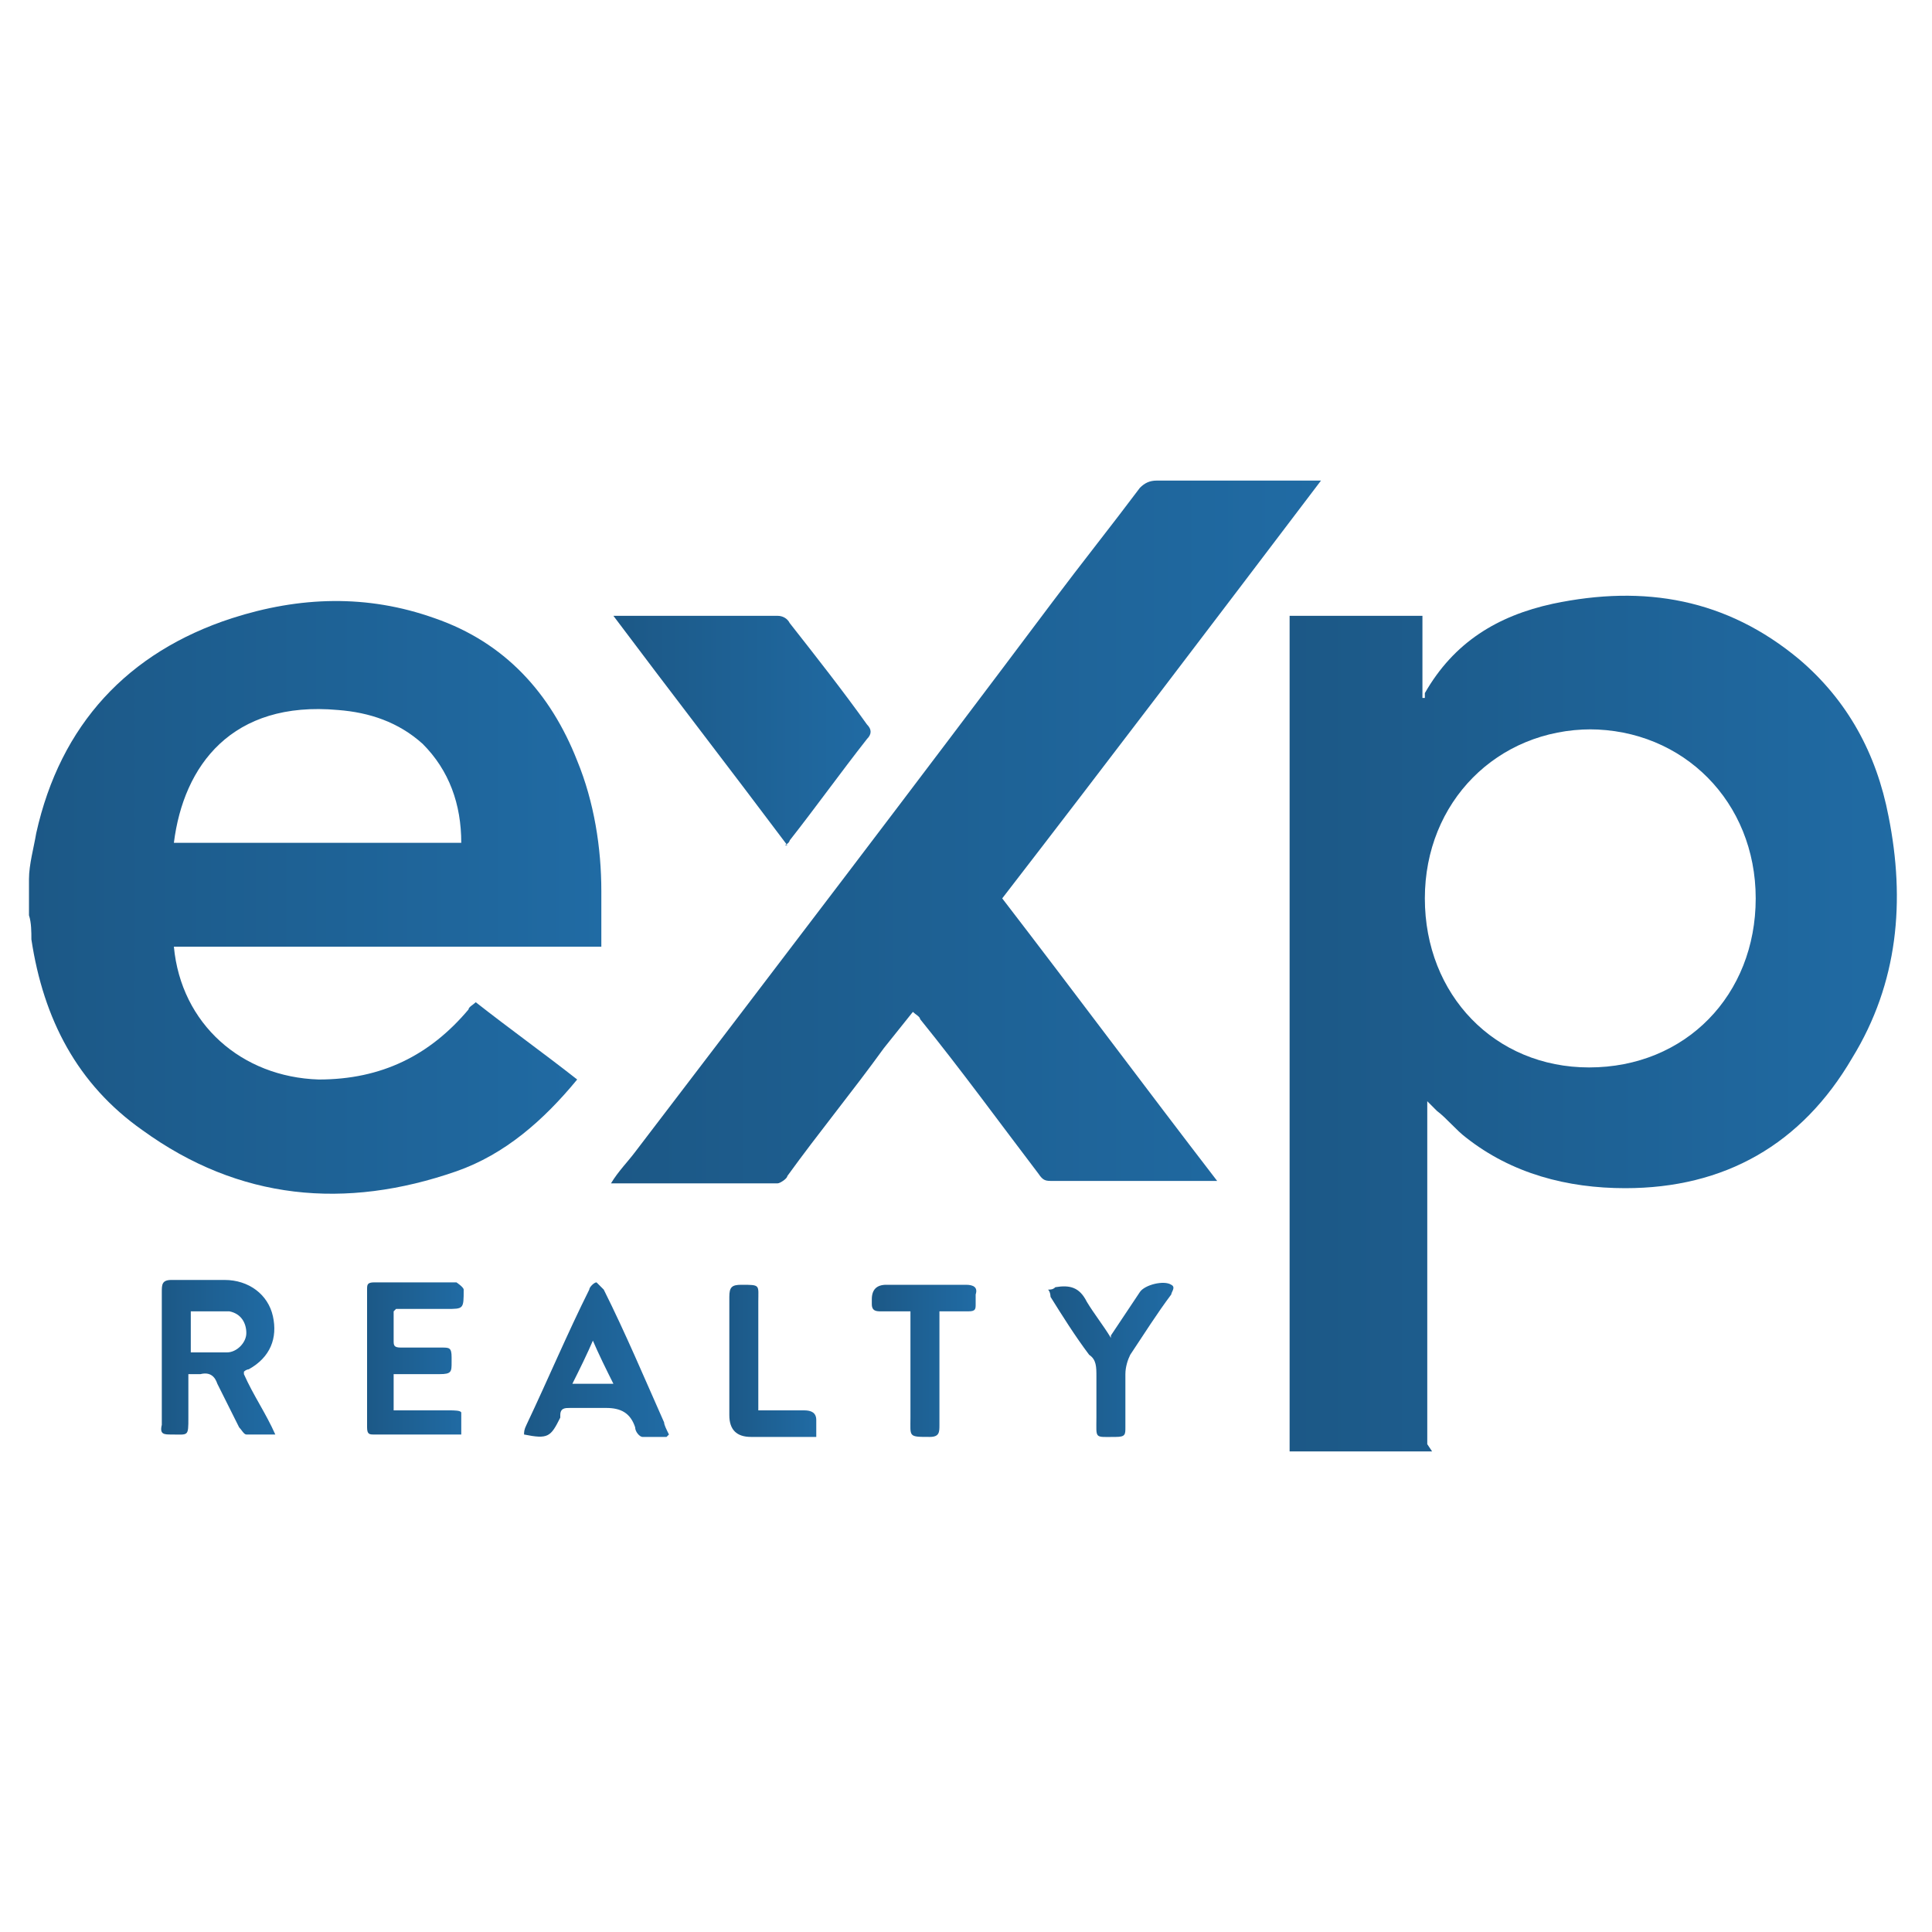
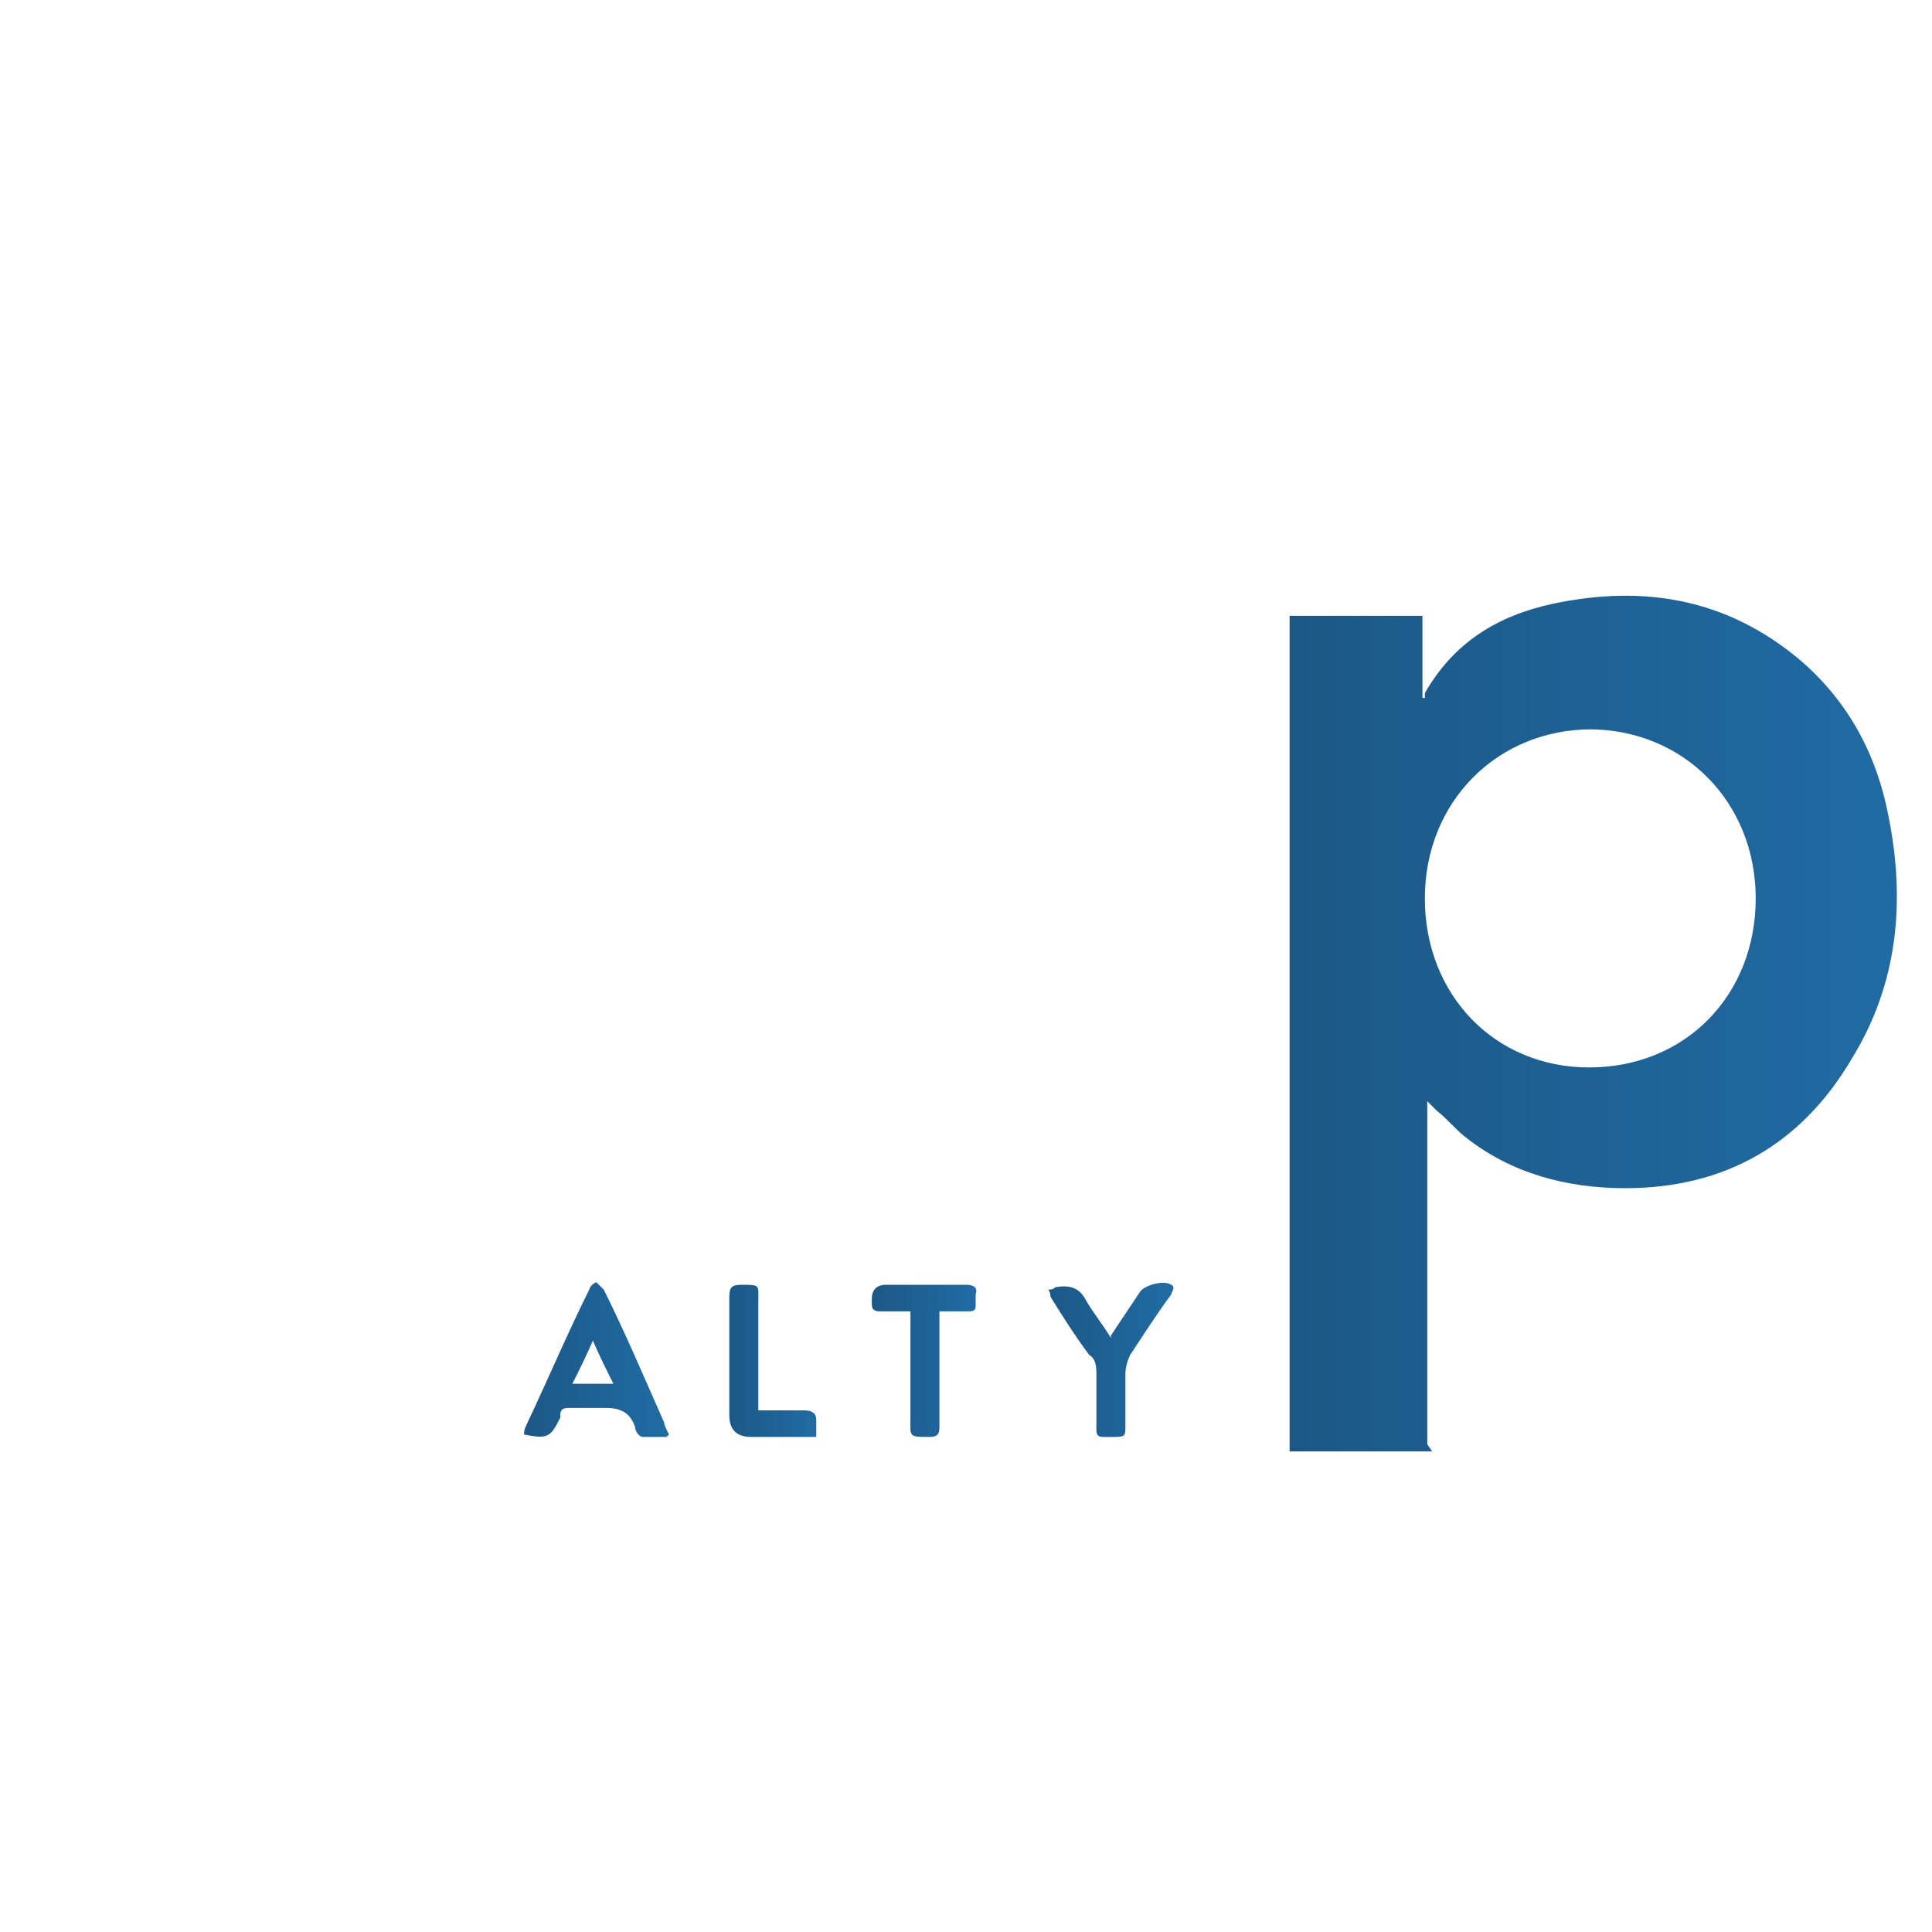
<svg xmlns="http://www.w3.org/2000/svg" xmlns:xlink="http://www.w3.org/1999/xlink" id="Layer_1" data-name="Layer 1" version="1.1" viewBox="0 0 80 80">
  <defs>
    <style>
      .cls-1 {
        fill: url(#New_Gradient_Swatch_1);
      }

      .cls-1, .cls-2, .cls-3, .cls-4, .cls-5, .cls-6, .cls-7, .cls-8, .cls-9, .cls-10 {
        stroke-width: 0px;
      }

      .cls-2 {
        fill: url(#New_Gradient_Swatch_1-7);
      }

      .cls-3 {
        fill: url(#New_Gradient_Swatch_1-4);
      }

      .cls-4 {
        fill: url(#New_Gradient_Swatch_1-6);
      }

      .cls-5 {
        fill: url(#New_Gradient_Swatch_1-9);
      }

      .cls-6 {
        fill: url(#New_Gradient_Swatch_1-3);
      }

      .cls-7 {
        fill: url(#New_Gradient_Swatch_1-2);
      }

      .cls-8 {
        fill: url(#New_Gradient_Swatch_1-8);
      }

      .cls-9 {
        fill: url(#New_Gradient_Swatch_1-5);
      }

      .cls-10 {
        fill: url(#New_Gradient_Swatch_1-10);
      }
    </style>
    <linearGradient id="New_Gradient_Swatch_1" data-name="New Gradient Swatch 1" x1="1.2" y1="37.3" x2="25" y2="37.3" gradientUnits="userSpaceOnUse">
      <stop offset="0" stop-color="#1c5886" />
      <stop offset="1" stop-color="#206ba4" />
    </linearGradient>
    <linearGradient id="New_Gradient_Swatch_1-2" data-name="New Gradient Swatch 1" x1="53.4" y1="42.5" x2="78.7" y2="42.5" xlink:href="#New_Gradient_Swatch_1" />
    <linearGradient id="New_Gradient_Swatch_1-3" data-name="New Gradient Swatch 1" x1="25.4" y1="34.5" x2="54.7" y2="34.5" xlink:href="#New_Gradient_Swatch_1" />
    <linearGradient id="New_Gradient_Swatch_1-4" data-name="New Gradient Swatch 1" x1="25.4" y1="30.3" x2="36.2" y2="30.3" xlink:href="#New_Gradient_Swatch_1" />
    <linearGradient id="New_Gradient_Swatch_1-5" data-name="New Gradient Swatch 1" x1="6.7" y1="56.3" x2="11.4" y2="56.3" xlink:href="#New_Gradient_Swatch_1" />
    <linearGradient id="New_Gradient_Swatch_1-6" data-name="New Gradient Swatch 1" x1="15.1" y1="56.3" x2="19.2" y2="56.3" xlink:href="#New_Gradient_Swatch_1" />
    <linearGradient id="New_Gradient_Swatch_1-7" data-name="New Gradient Swatch 1" x1="21.6" y1="56.3" x2="27.6" y2="56.3" xlink:href="#New_Gradient_Swatch_1" />
    <linearGradient id="New_Gradient_Swatch_1-8" data-name="New Gradient Swatch 1" x1="43.3" y1="56.3" x2="48.6" y2="56.3" xlink:href="#New_Gradient_Swatch_1" />
    <linearGradient id="New_Gradient_Swatch_1-9" data-name="New Gradient Swatch 1" x1="36.1" y1="56.3" x2="40.4" y2="56.3" xlink:href="#New_Gradient_Swatch_1" />
    <linearGradient id="New_Gradient_Swatch_1-10" data-name="New Gradient Swatch 1" x1="30.1" y1="56.3" x2="33.8" y2="56.3" xlink:href="#New_Gradient_Swatch_1" />
  </defs>
  <g id="n0ASV0.tif">
    <g>
-       <path class="cls-1" d="M1.2,36.4c0-.6.2-1.3.3-1.9,1-4.5,3.8-7.5,8.1-8.9,2.8-.9,5.6-1,8.4,0,2.9,1,4.8,3.1,5.9,5.9.7,1.7,1,3.6,1,5.4,0,.8,0,1.5,0,2.3H7.2c.3,3.2,2.8,5.4,6,5.5,2.6,0,4.6-1,6.2-2.9,0-.1.2-.2.3-.3,1.4,1.1,2.8,2.1,4.2,3.2-1.4,1.7-3,3.1-5,3.8-4.6,1.6-9,1.2-13-1.7-2.7-1.9-4.1-4.6-4.6-7.9,0-.3,0-.7-.1-1,0-.6,0-1.1,0-1.7ZM19.1,34.9c0-1.6-.5-3-1.6-4.1-1-.9-2.2-1.3-3.5-1.4-4.4-.4-6.4,2.3-6.8,5.5h11.9Z" />
      <path class="cls-7" d="M59.3,60.1h-5.9V25.5h5.5v3.4s0,0,.1,0c0,0,0-.1,0-.2,1.2-2.1,3-3.2,5.3-3.7,3.8-.8,7.2-.2,10.2,2.3,2,1.7,3.2,3.9,3.7,6.5.7,3.5.4,6.9-1.5,10-2.1,3.6-5.3,5.4-9.4,5.4-2.4,0-4.7-.6-6.6-2.1-.4-.3-.8-.8-1.2-1.1,0,0-.2-.2-.4-.4v14.2ZM65.9,30.2c-3.9,0-6.9,3-6.9,7,0,4,2.9,7,6.8,7,4,0,6.9-3,6.9-7,0-4-3-7-6.9-7Z" />
-       <path class="cls-6" d="M54.7,19.9c-4.4,5.8-8.8,11.6-13.2,17.3,3,3.9,5.9,7.8,8.9,11.7-.2,0-.3,0-.4,0-2.1,0-4.3,0-6.4,0-.3,0-.4,0-.6-.3-1.6-2.1-3.2-4.3-4.9-6.4,0-.1-.2-.2-.3-.3-.4.5-.8,1-1.2,1.5-1.3,1.8-2.7,3.5-4,5.3,0,.1-.3.3-.4.3-2.2,0-4.5,0-6.7,0,0,0,0,0-.2,0,.3-.5.7-.9,1-1.3,5.8-7.6,11.6-15.2,17.3-22.8,1.2-1.6,2.4-3.1,3.6-4.7.2-.2.4-.3.7-.3,2.1,0,4.2,0,6.2,0,.1,0,.3,0,.5,0Z" />
-       <path class="cls-3" d="M32.6,35c-2.4-3.2-4.8-6.3-7.2-9.5.1,0,.2,0,.3,0,2.2,0,4.3,0,6.5,0,.2,0,.4.1.5.3,1.1,1.4,2.2,2.8,3.2,4.2.2.2.2.4,0,.6-1.1,1.4-2.1,2.8-3.2,4.2,0,0,0,.1-.2.2Z" />
-       <path class="cls-9" d="M10.1,56.9c.4.9.9,1.6,1.3,2.5-.5,0-.8,0-1.2,0-.1,0-.2-.2-.3-.3-.3-.6-.6-1.2-.9-1.8-.1-.3-.3-.5-.7-.4-.2,0-.3,0-.5,0,0,.6,0,1.2,0,1.8,0,.8,0,.7-.7.7,0,0,0,0,0,0-.3,0-.5,0-.4-.4,0-1.5,0-2.9,0-4.4,0-.4,0-.7,0-1.1,0-.3,0-.5.4-.5.7,0,1.5,0,2.2,0,1,0,1.8.6,2,1.5.2.9-.1,1.7-1,2.2,0,0-.1,0-.2.1ZM7.9,56c.5,0,1,0,1.5,0,.4,0,.8-.4.8-.8,0-.4-.2-.8-.7-.9-.5,0-1.1,0-1.6,0v1.7Z" />
-       <path class="cls-4" d="M16.3,54.3c0,.4,0,.8,0,1.2,0,.2,0,.3.3.3.6,0,1.2,0,1.7,0,.3,0,.4,0,.4.4,0,0,0,.2,0,.2,0,.4,0,.5-.5.5-.6,0-1.3,0-1.9,0v1.5c.8,0,1.5,0,2.3,0,.2,0,.5,0,.5.1,0,.3,0,.6,0,.9,0,0-.2,0-.2,0-1.1,0-2.3,0-3.4,0-.2,0-.3,0-.3-.3,0-1.9,0-3.8,0-5.7,0-.2,0-.3.3-.3,1.1,0,2.3,0,3.4,0,0,0,.3.2.3.3,0,.8,0,.8-.7.8h-2.1Z" />
+       <path class="cls-6" d="M54.7,19.9Z" />
      <path class="cls-2" d="M27.6,59.5c-.4,0-.7,0-1,0-.1,0-.3-.2-.3-.4-.2-.6-.6-.8-1.2-.8-.5,0-1,0-1.5,0-.2,0-.4,0-.4.3,0,0,0,0,0,.1-.4.8-.5.9-1.5.7,0-.1,0-.2.1-.4.9-1.9,1.7-3.8,2.6-5.6,0-.1.2-.3.3-.3,0,0,.2.2.3.3.9,1.8,1.7,3.7,2.5,5.5,0,.1.1.3.2.5ZM24.6,55.4c-.3.7-.6,1.3-.9,1.9h1.7c-.3-.6-.6-1.2-.9-1.9Z" />
      <path class="cls-8" d="M46,55.3c.4-.6.8-1.2,1.2-1.8.2-.3,1-.5,1.3-.3.2.1,0,.3,0,.4-.6.8-1.1,1.6-1.7,2.5-.1.2-.2.5-.2.8,0,.7,0,1.5,0,2.2,0,.3,0,.4-.4.4-.9,0-.8.1-.8-.8,0-.6,0-1.2,0-1.7,0-.4,0-.7-.3-.9-.6-.8-1.1-1.6-1.6-2.4,0,0,0-.2-.1-.3.1,0,.2,0,.3-.1.6-.1,1,0,1.3.6.3.5.7,1,1,1.5Z" />
      <path class="cls-5" d="M37.7,54.3c-.4,0-.8,0-1.2,0-.2,0-.4,0-.4-.3,0,0,0-.1,0-.2q0-.6.6-.6c1.1,0,2.2,0,3.3,0,.3,0,.5.1.4.4,0,.1,0,.2,0,.4,0,.2,0,.3-.3.3-.4,0-.8,0-1.2,0v.4c0,1.4,0,2.9,0,4.3,0,.3,0,.5-.4.5-.9,0-.8,0-.8-.8,0-1.3,0-2.6,0-4v-.5Z" />
      <path class="cls-10" d="M31.3,58.4c.7,0,1.4,0,2,0,.3,0,.5.1.5.4,0,.2,0,.4,0,.7h-2.7q-.9,0-.9-.9c0-1.6,0-3.3,0-4.9,0-.4.1-.5.5-.5.8,0,.7,0,.7.7,0,1.3,0,2.7,0,4v.5Z" />
    </g>
  </g>
</svg>